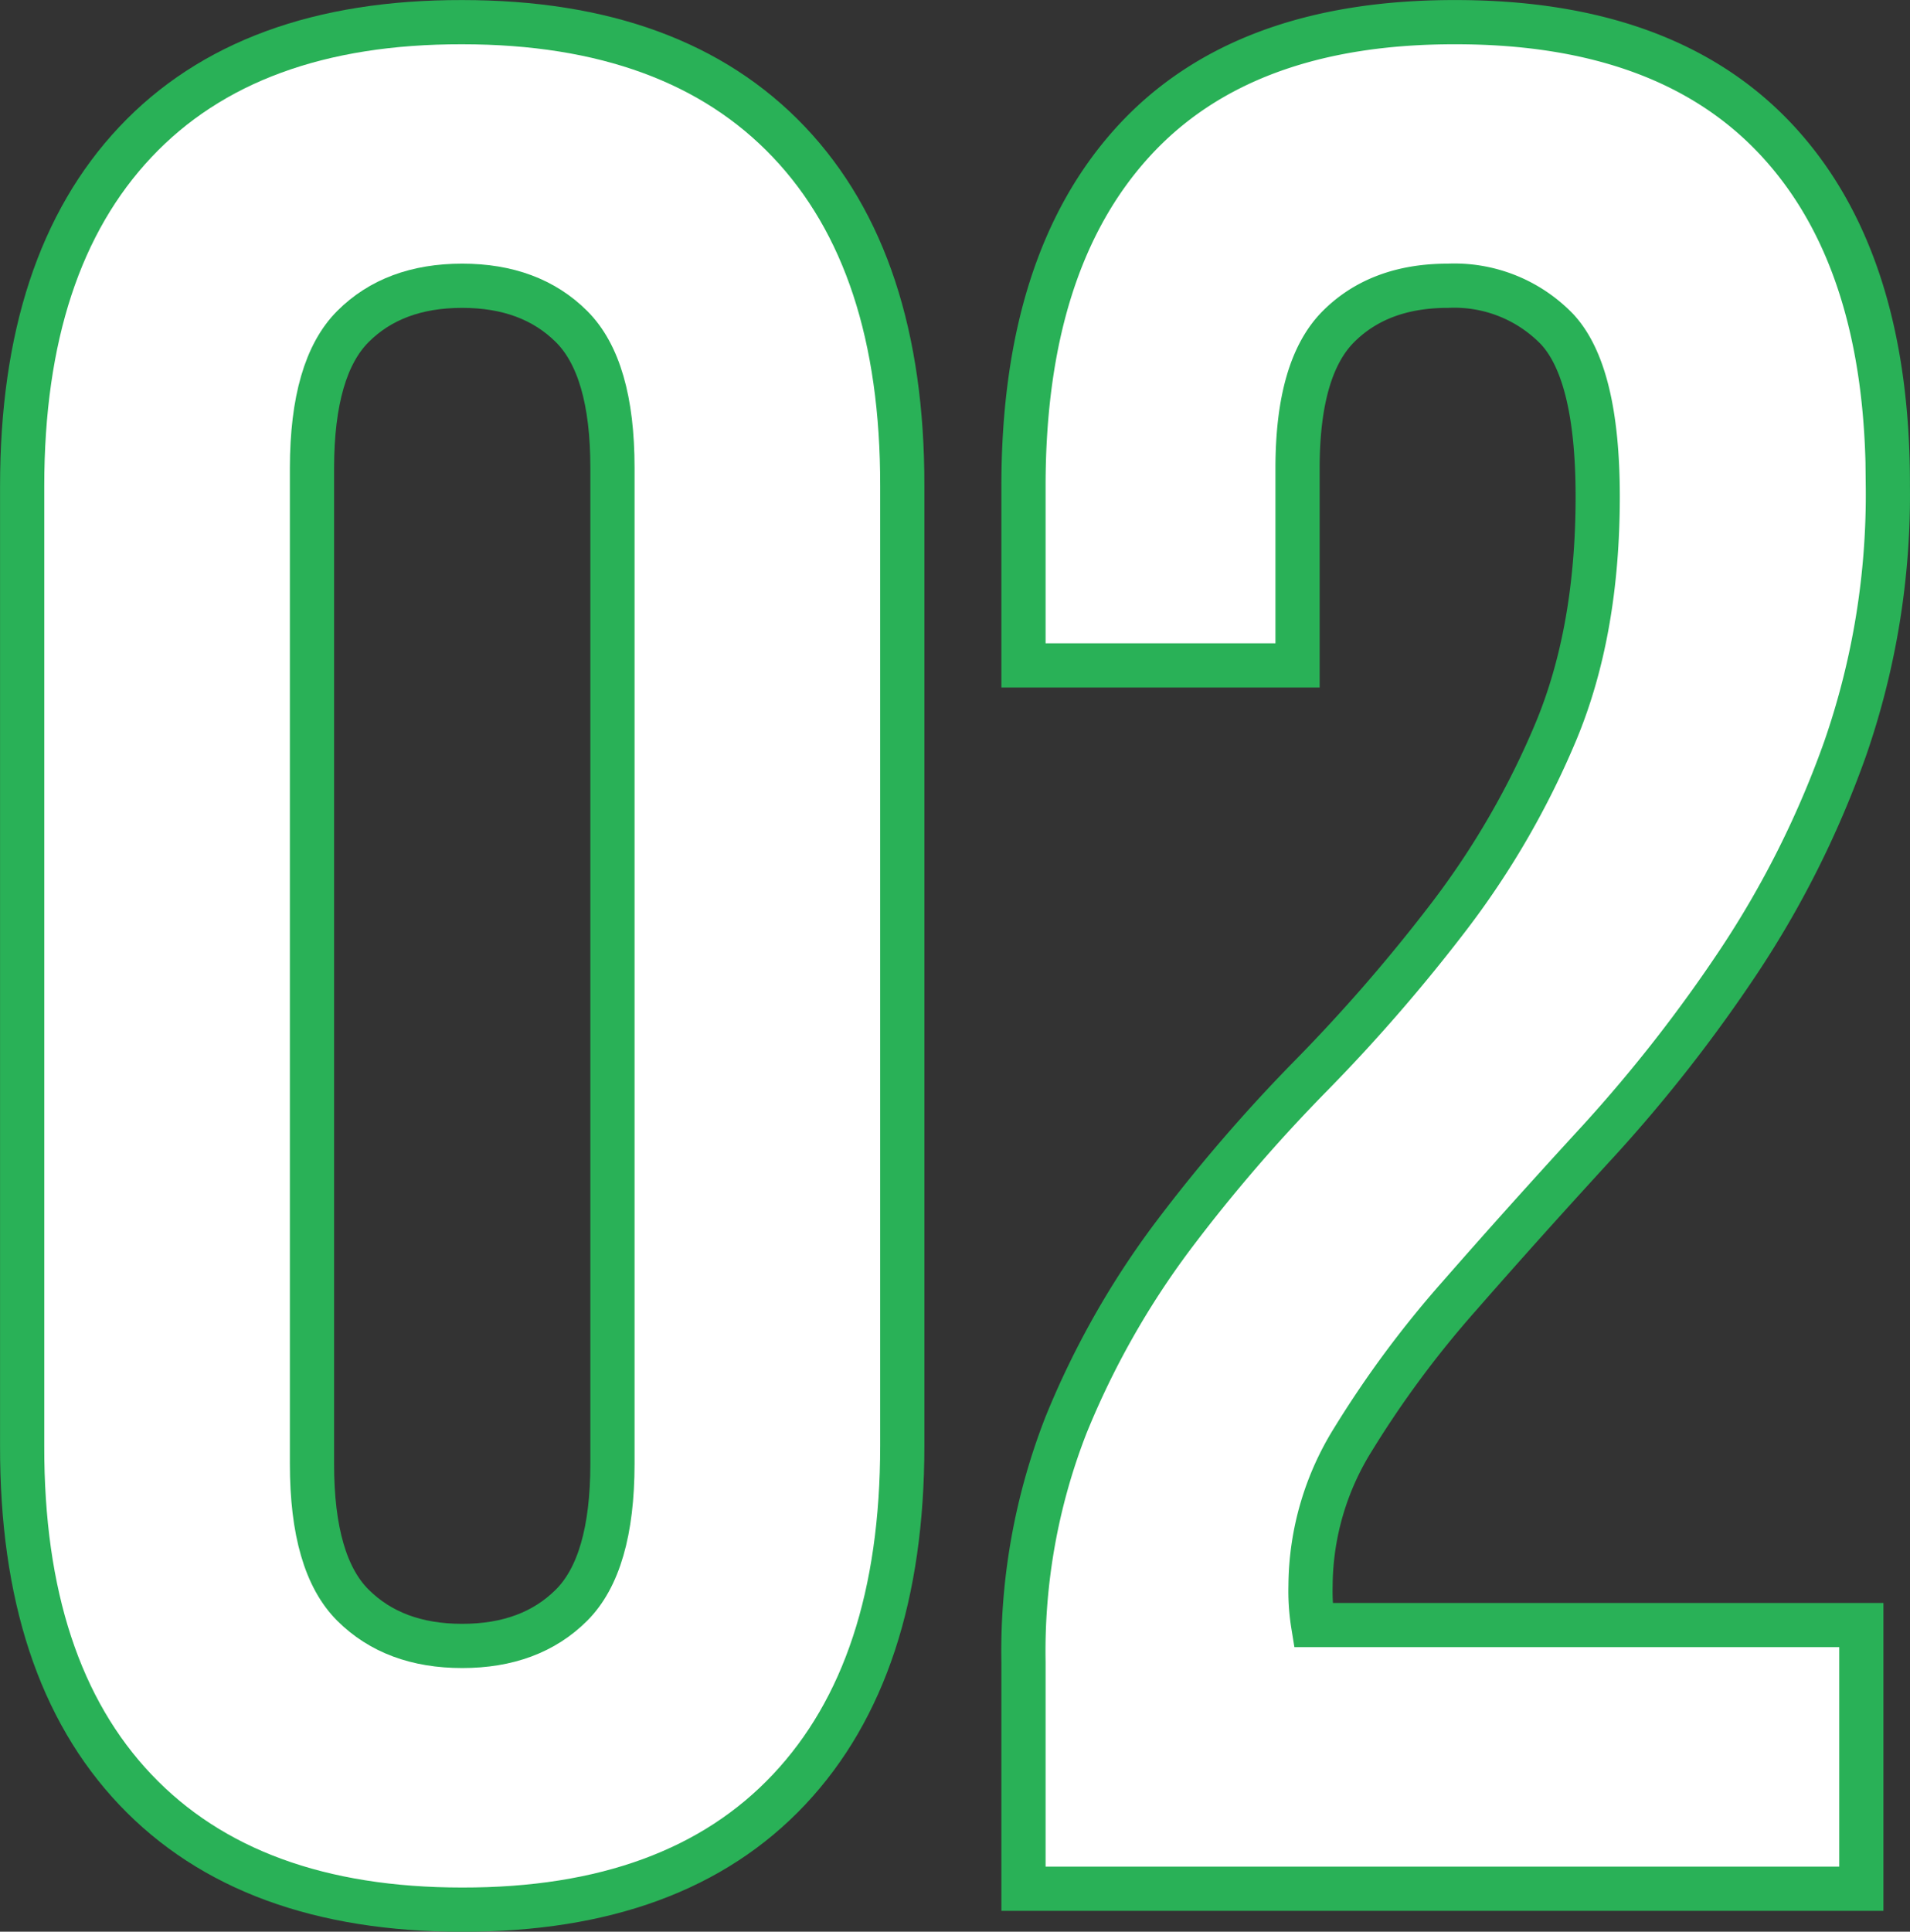
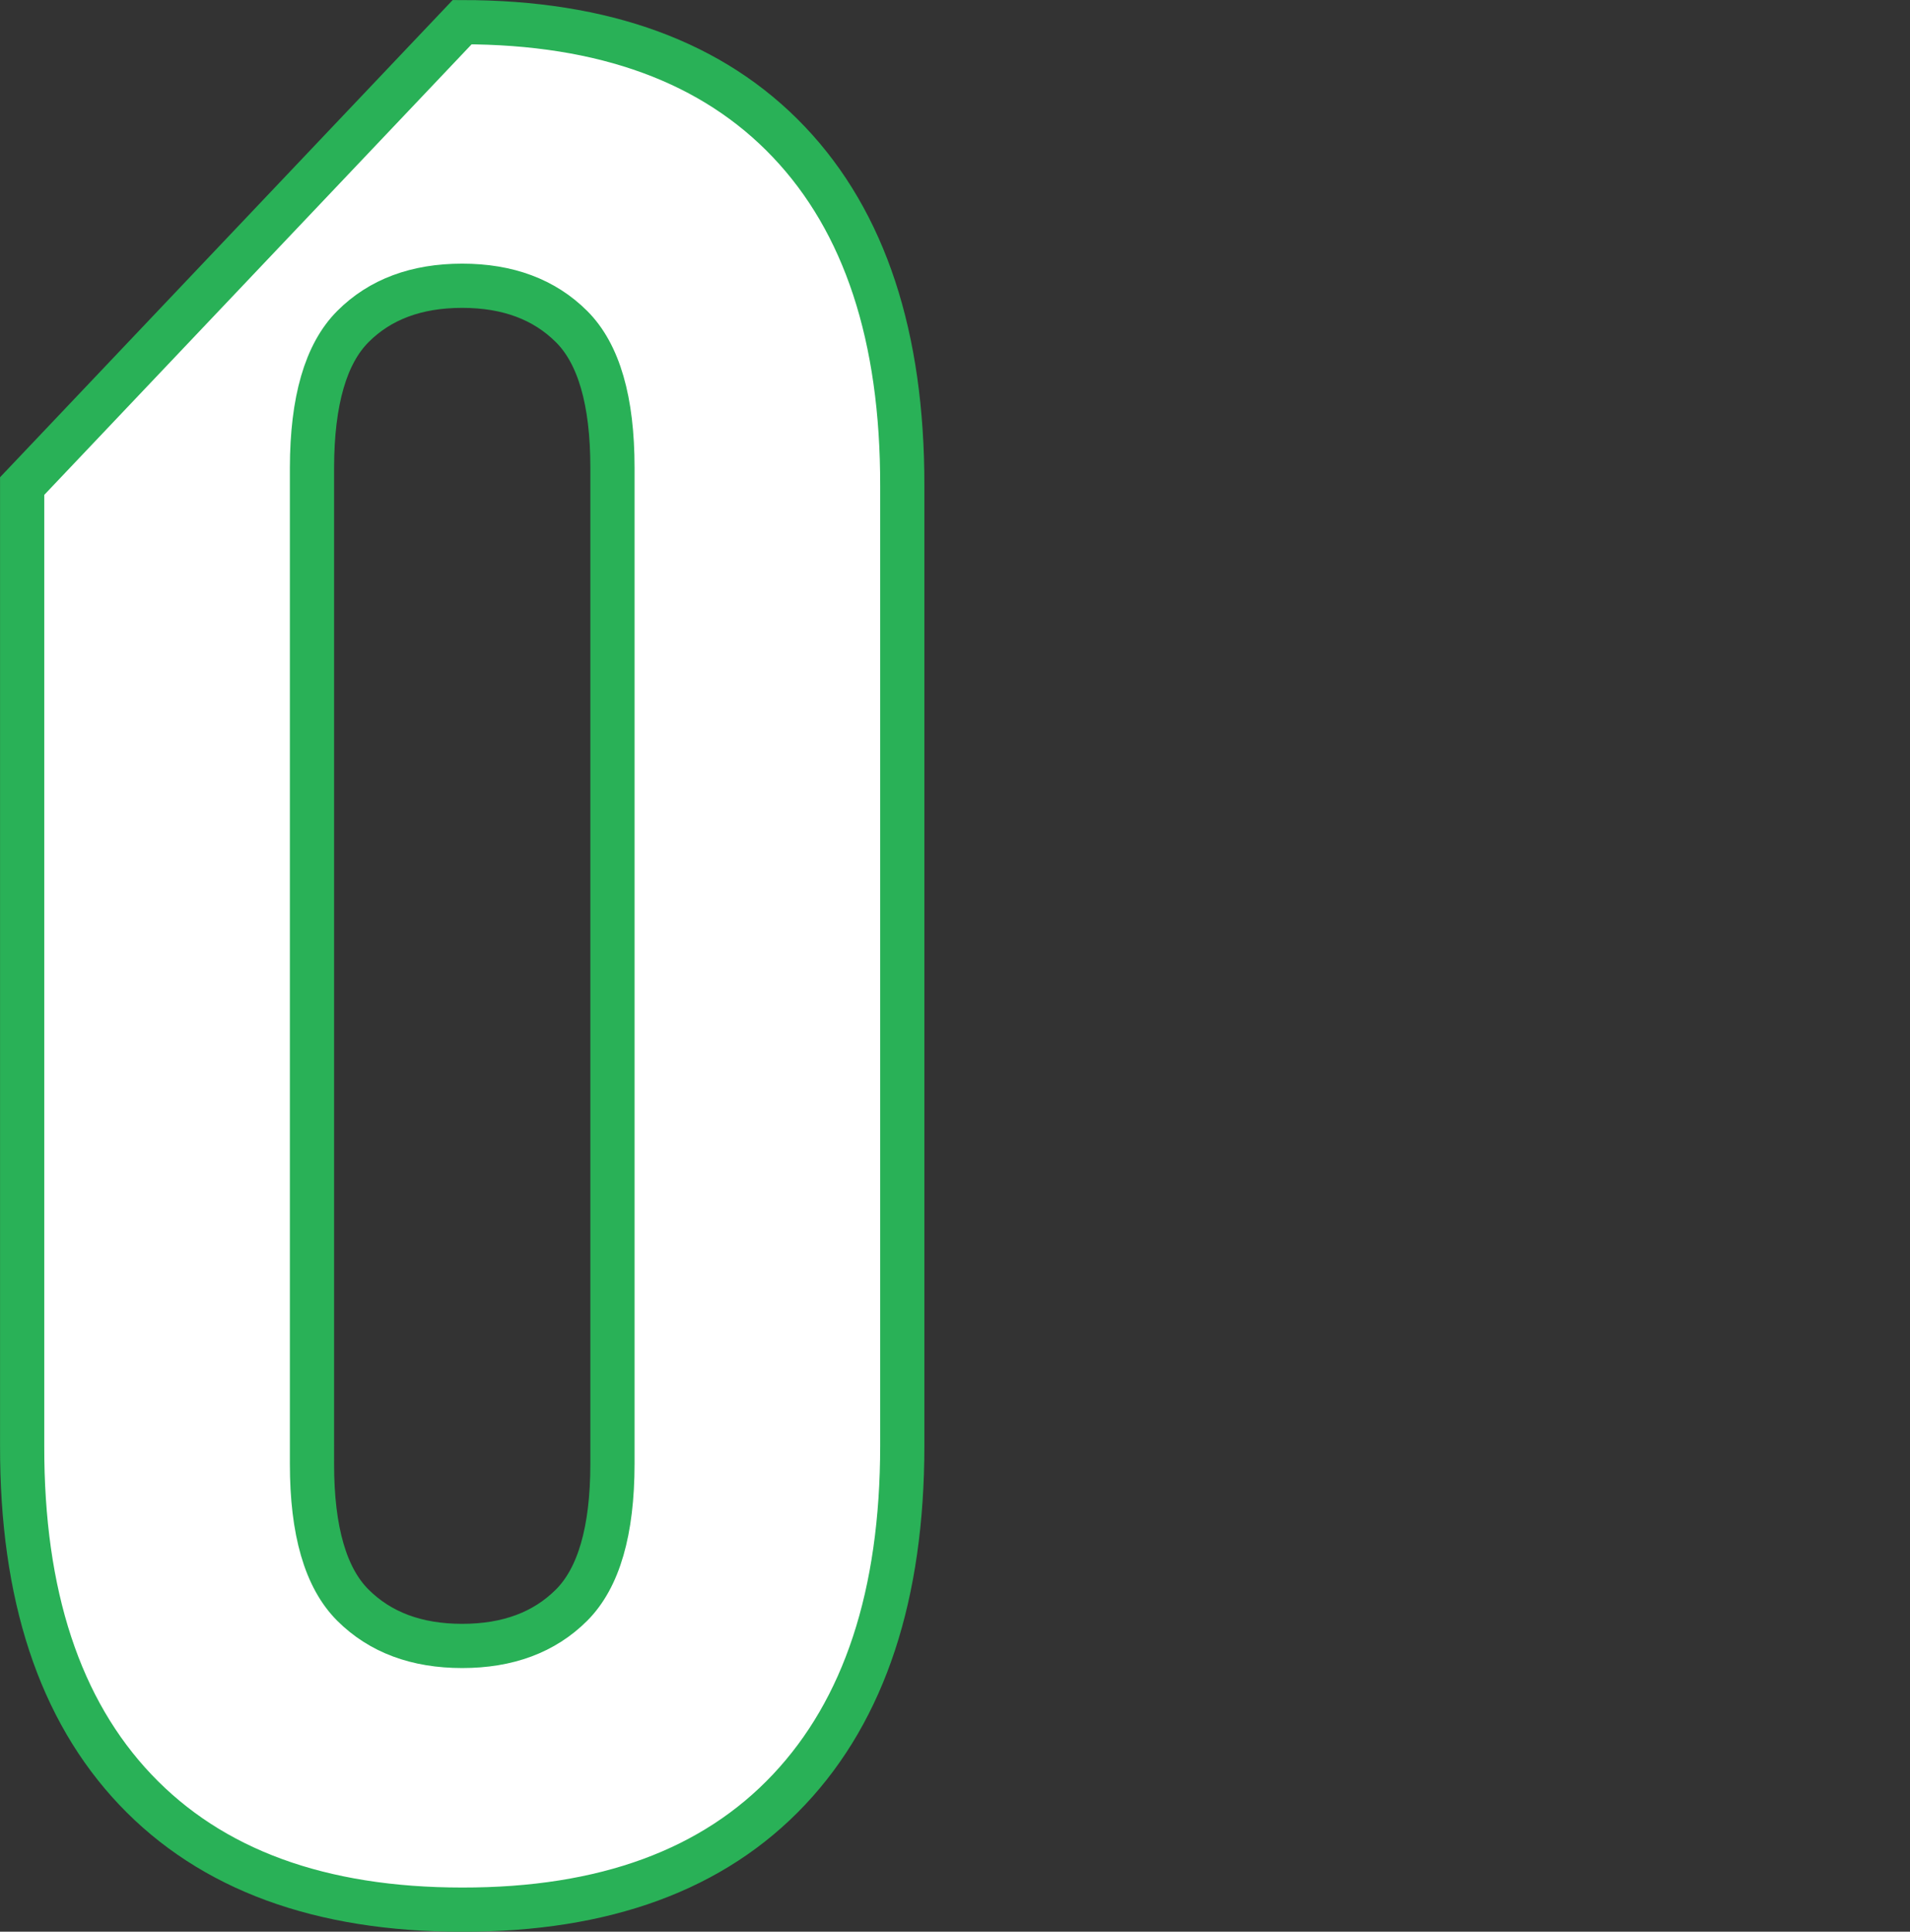
<svg xmlns="http://www.w3.org/2000/svg" id="Слой_1" data-name="Слой 1" viewBox="0 0 179.32 181.3">
  <rect x="0" y="0" width="179.32" height="181.3" fill="#333333" stroke="none" />
  <defs>
    <style>.cls-1{opacity:0.3;}.cls-2{fill:#fff;stroke:#29b157;stroke-miterlimit:10;stroke-width:4.15px;}</style>
  </defs>
-   <path class="cls-2" d="M2.08,45.62q0-21,10.63-32.29T43.39,2.08q20,0,30.68,11.25T84.71,45.62v90.06q0,21-10.64,32.29T43.39,179.23q-20,0-30.68-11.26T2.08,135.68Zm27.21,91.79q0,9.41,3.84,13.24t10.26,3.83q6.44,0,10.27-3.83t3.84-13.24V43.89q0-9.41-3.84-13.24T43.39,26.82q-6.44,0-10.26,3.83T29.29,43.89Z" />
-   <path class="cls-2" d="M150,46.61Q150,35,146.19,30.9a13.41,13.41,0,0,0-10.26-4.08q-6.44,0-10.27,3.83t-3.84,13.24V62.45H96.09V45.62q0-21,10.27-32.29T136.67,2.08q20,0,30.31,11.25t10.26,32.29a72.62,72.62,0,0,1-4,24.62,91.13,91.13,0,0,1-10,20A140.26,140.26,0,0,1,150.15,107q-7.05,7.67-13.11,14.6a96.48,96.48,0,0,0-10,13.48,26.17,26.17,0,0,0-4,13.73,19.94,19.94,0,0,0,.25,3.71h51.46v24.75H96.09V156a58.31,58.31,0,0,1,4-22.27,79.25,79.25,0,0,1,10-17.69,152,152,0,0,1,13-15.09,160.2,160.2,0,0,0,13-15,78.48,78.48,0,0,0,10-17.32Q150,59.23,150,46.61Z" />
+   <path class="cls-2" d="M2.08,45.62T43.39,2.08q20,0,30.68,11.25T84.71,45.62v90.06q0,21-10.64,32.29T43.39,179.23q-20,0-30.68-11.26T2.08,135.68Zm27.21,91.79q0,9.41,3.84,13.24t10.26,3.83q6.44,0,10.27-3.83t3.84-13.24V43.89q0-9.41-3.84-13.24T43.39,26.82q-6.44,0-10.26,3.83T29.29,43.89Z" />
</svg>